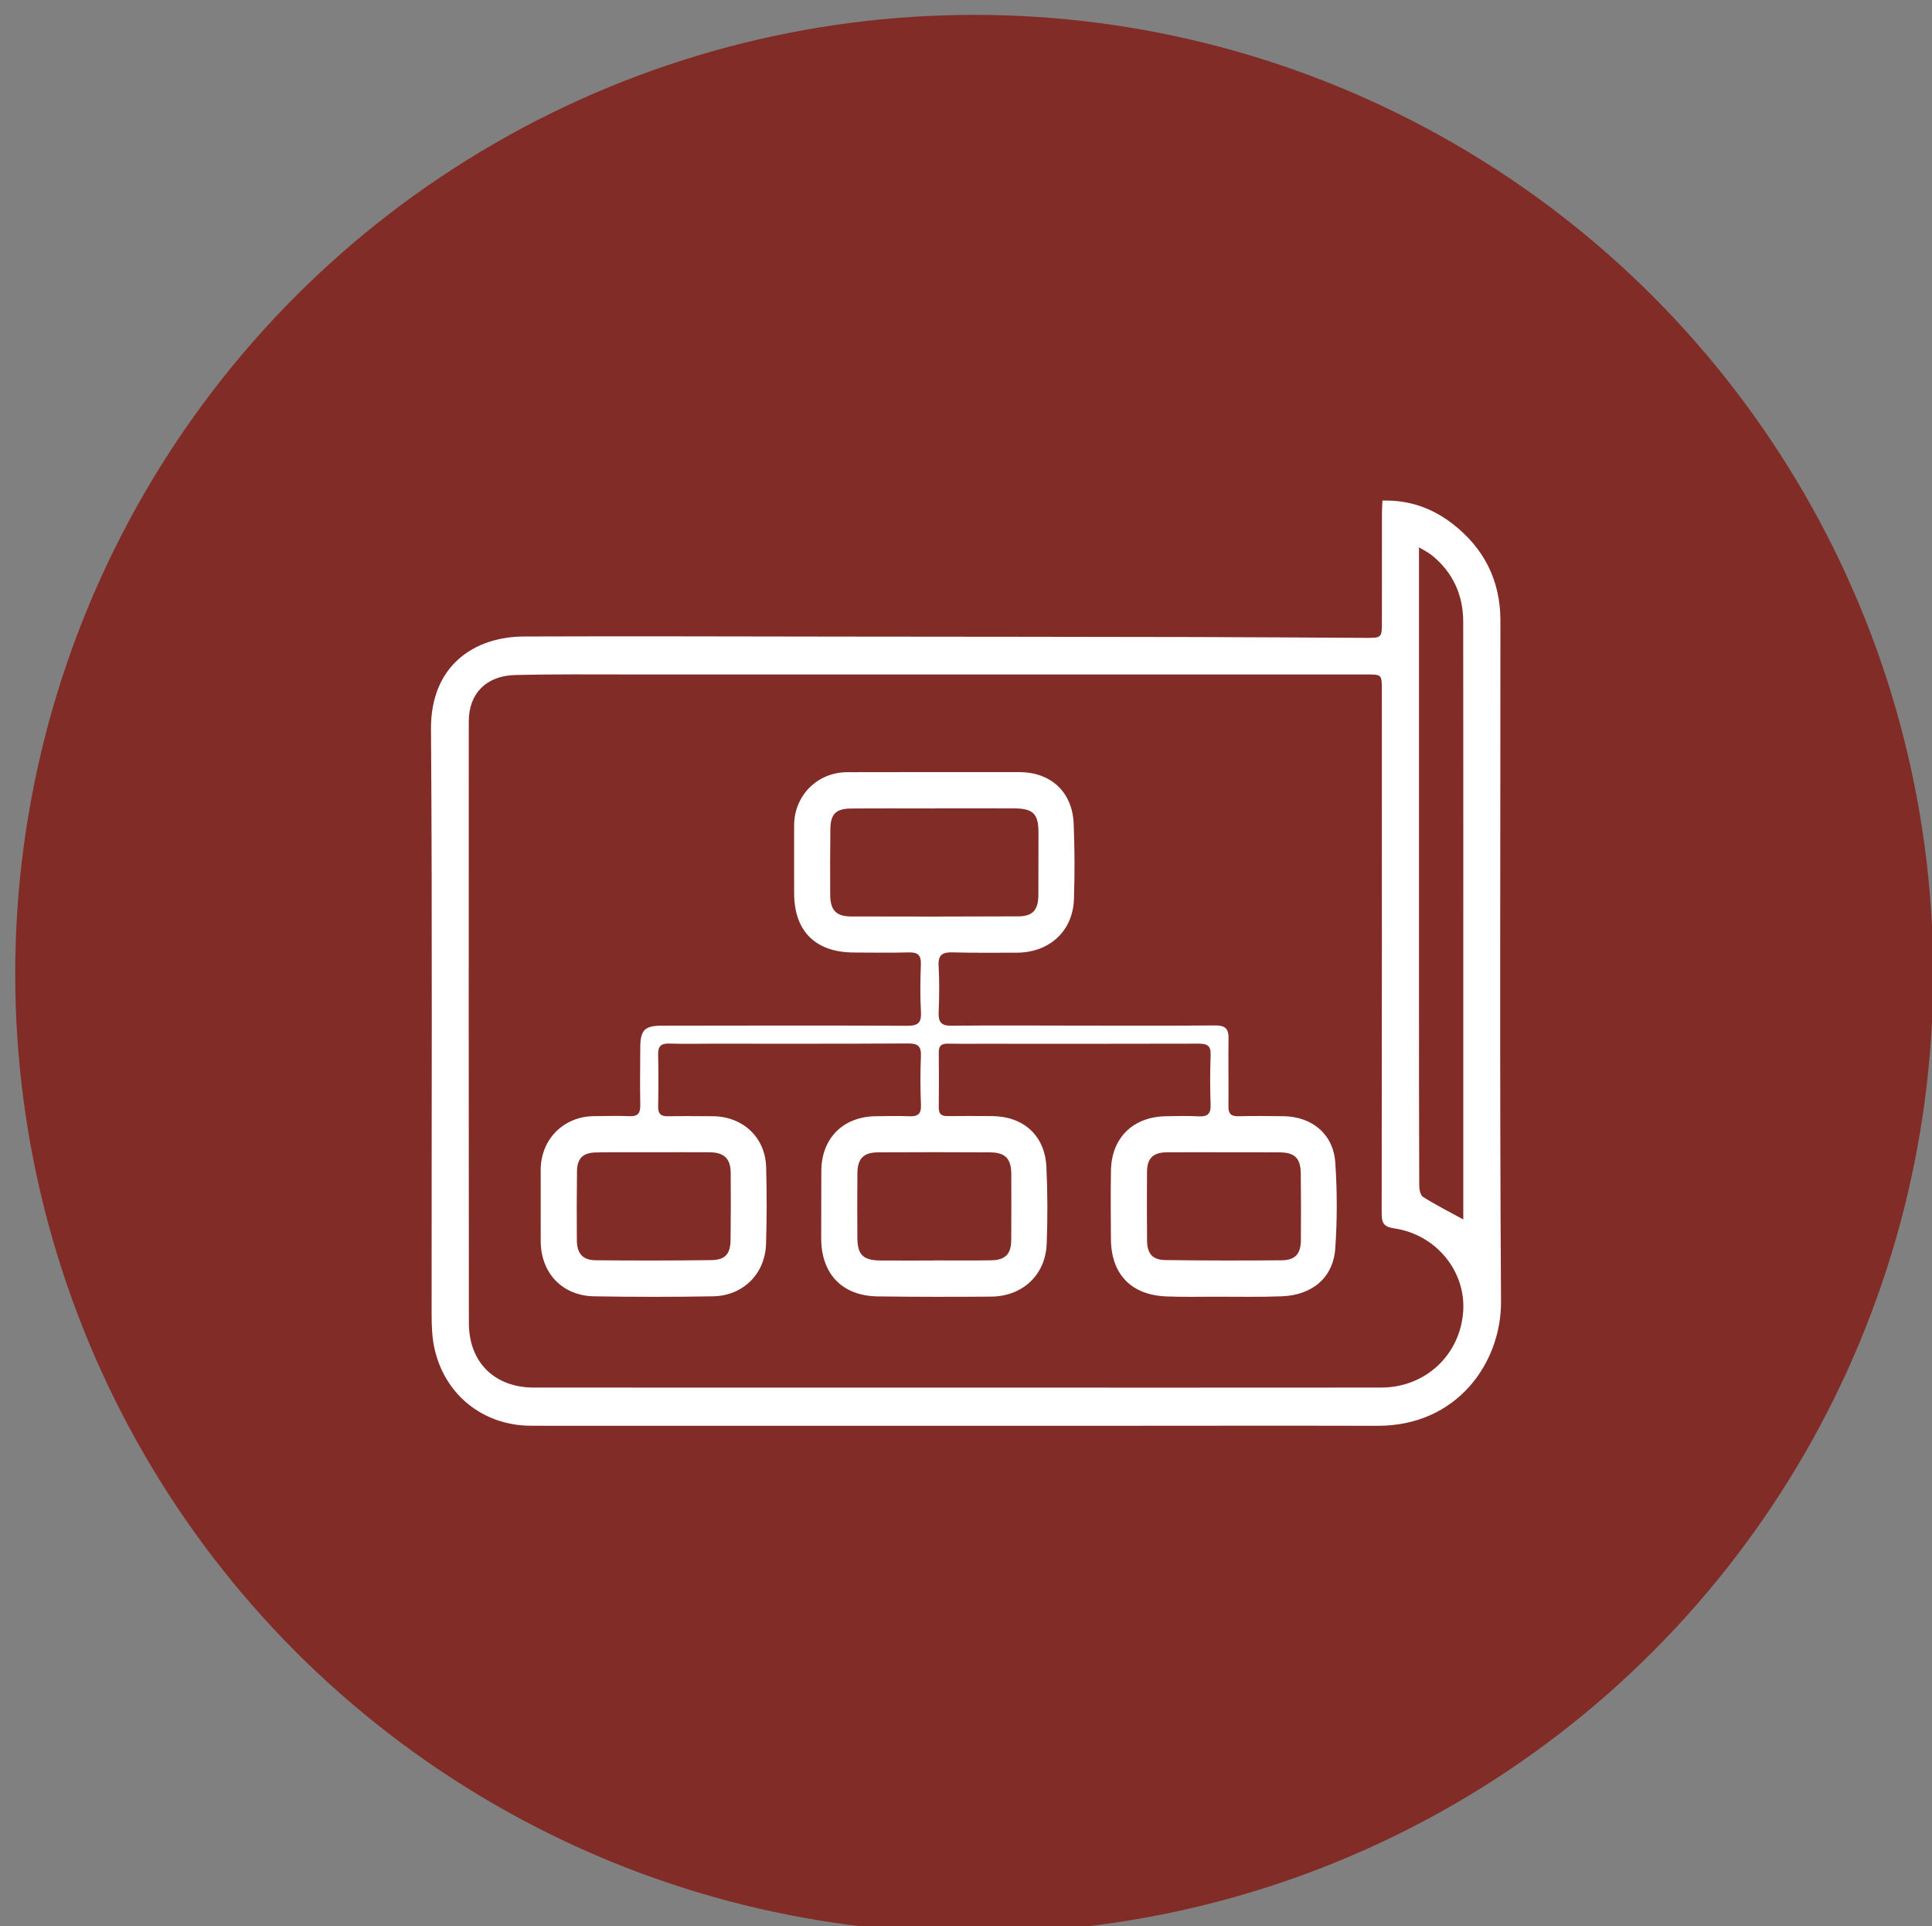
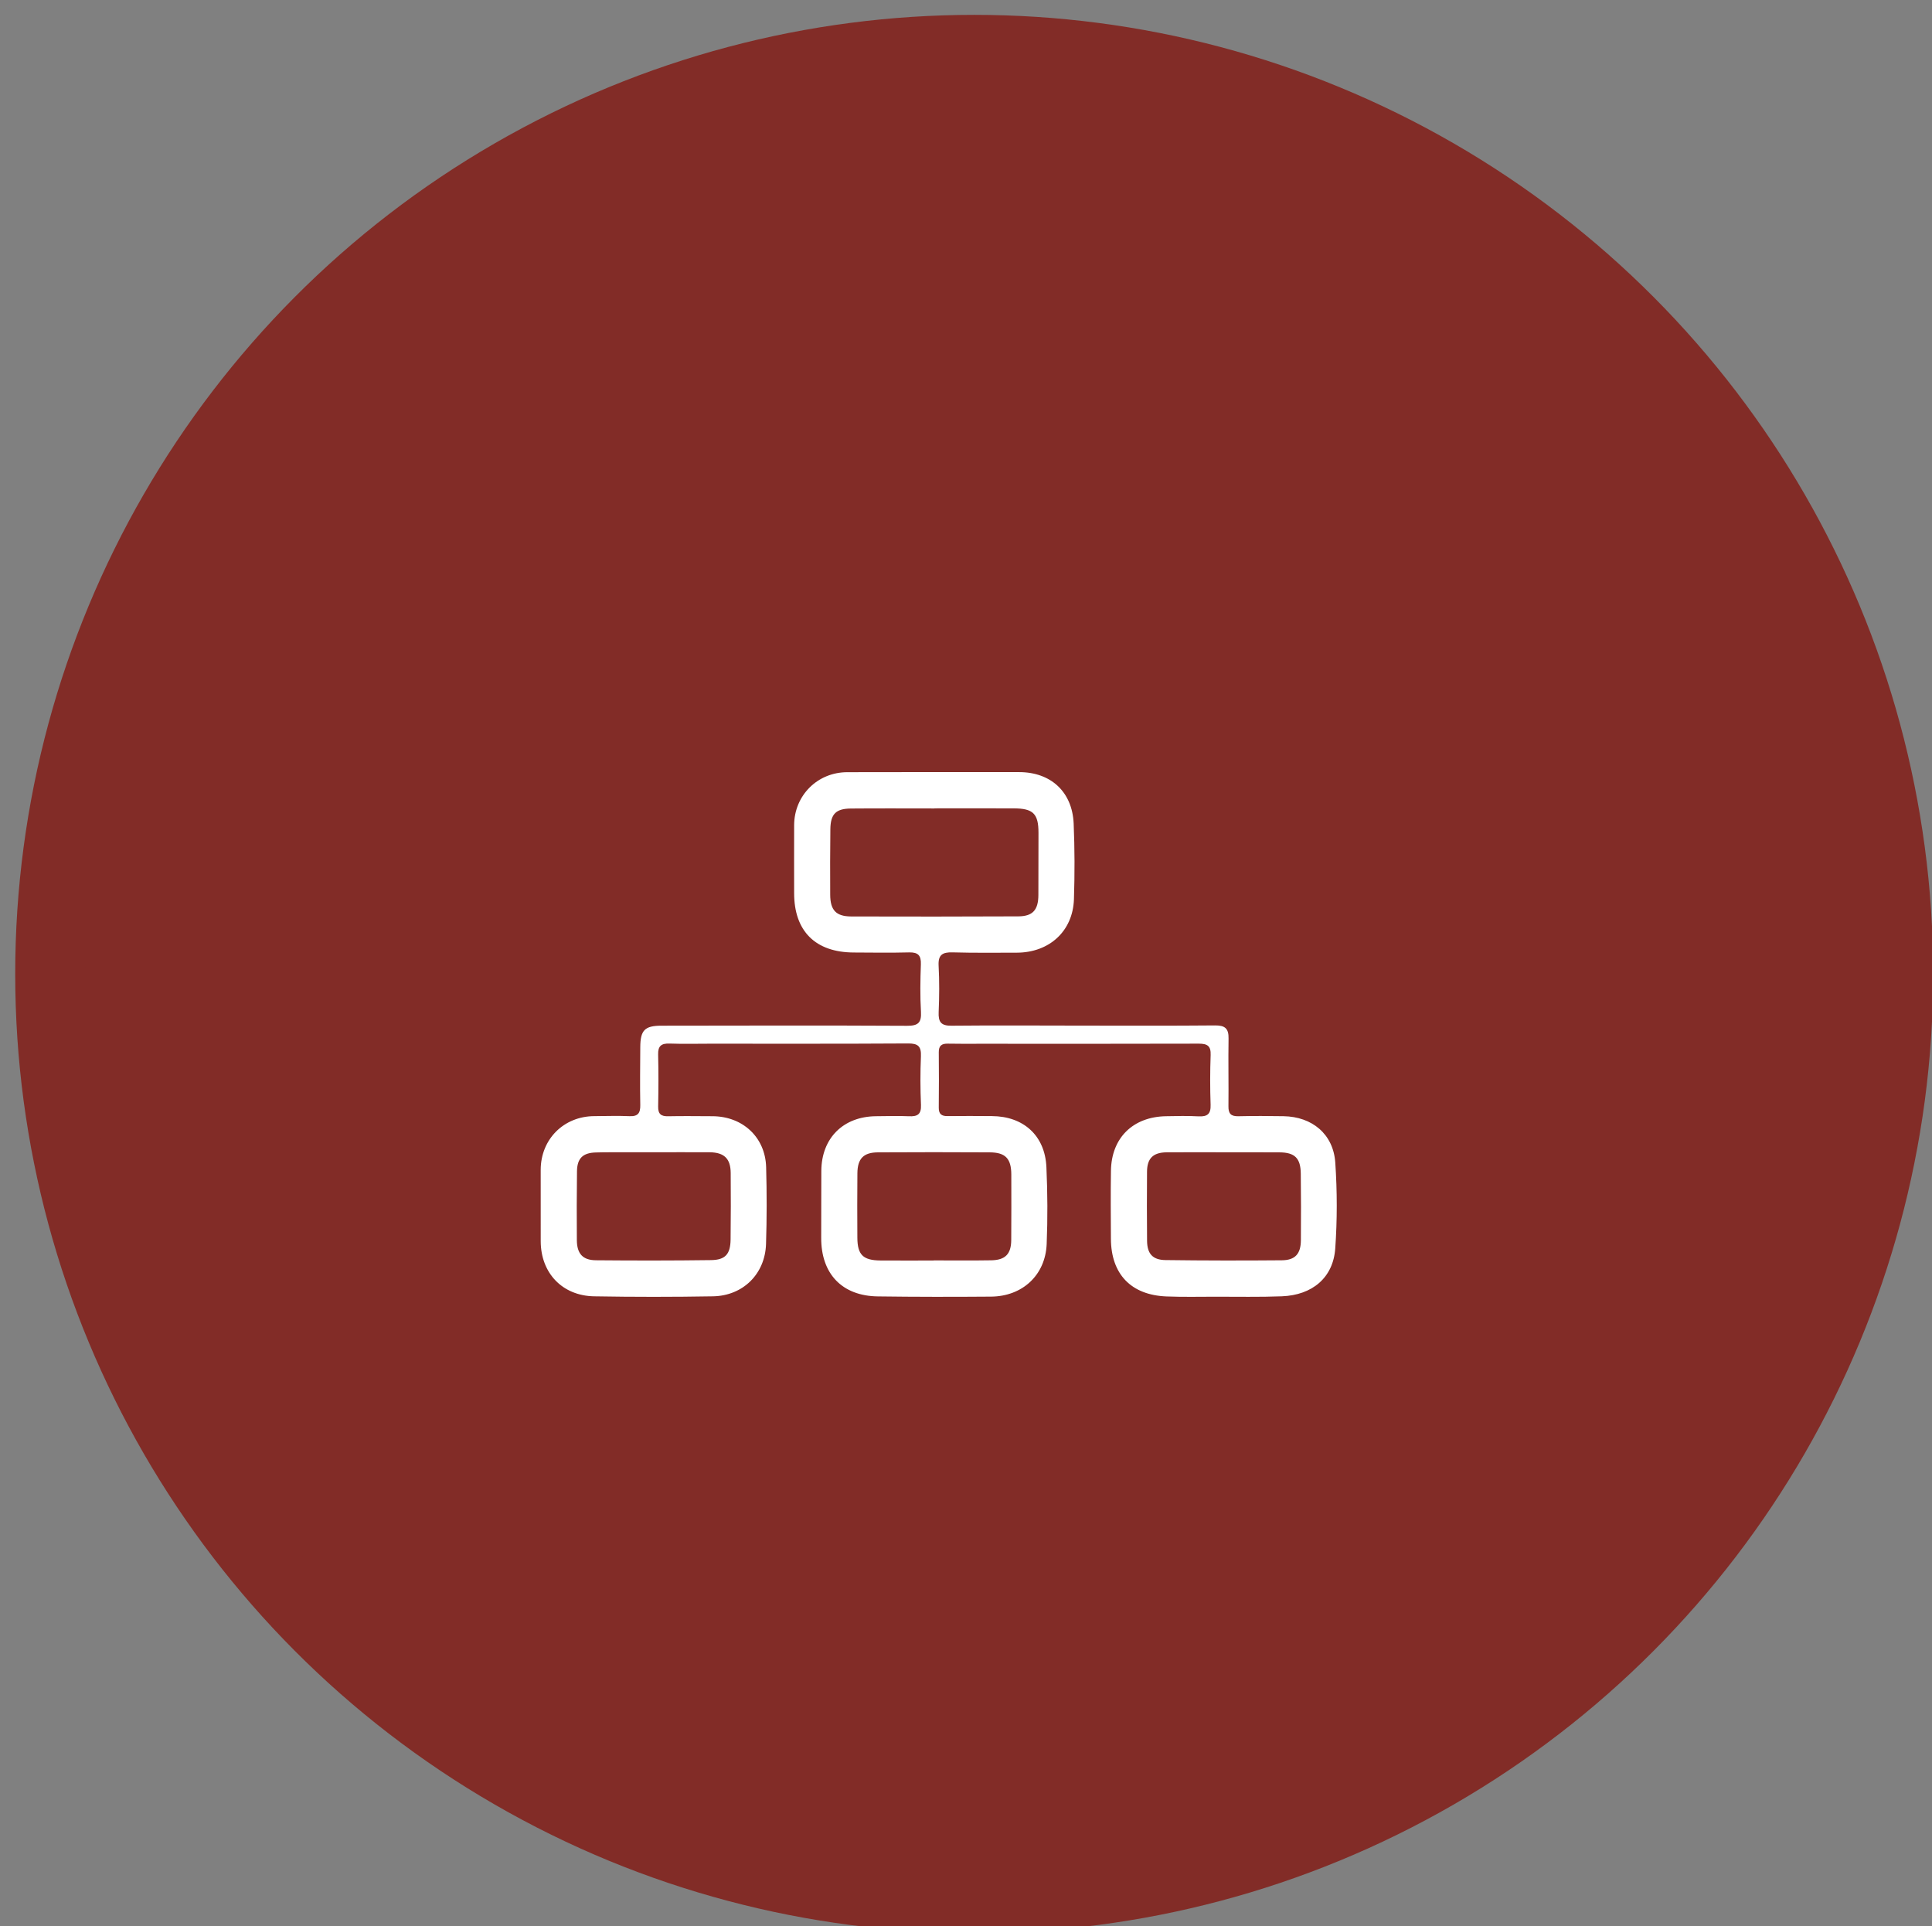
<svg xmlns="http://www.w3.org/2000/svg" version="1.1" id="Layer_1" x="0px" y="0px" width="110.125px" height="109.792px" viewBox="0 0 110.125 109.792" enable-background="new 0 0 110.125 109.792" xml:space="preserve">
  <rect x="0" y="0" width="110.125" height="109.792" fill="#808080" stroke="none" />
  <ellipse fill="#822C27" cx="56.461" cy="56.19" rx="52.664" ry="52.603" />
  <circle fill="none" stroke="#822C27" stroke-width="4" stroke-miterlimit="10" cx="55.53" cy="55.51" r="52.663" />
  <g>
-     <path fill="#FFFFFF" d="M78.801,28.531c1.537-0.043,2.848,0.438,3.994,1.322c1.789,1.383,2.727,3.227,2.729,5.506   c0.004,12.938-0.049,25.875,0.035,38.811c0.023,3.504-2.506,7.104-7.037,7.094c-5.586-0.014-11.174,0-16.76,0   c-9.198,0.002-18.395,0-27.592,0c-1.311,0-2.621,0.004-3.932-0.004c-2.719-0.018-4.911-1.779-5.482-4.451   c-0.129-0.602-0.152-1.236-0.153-1.855c-0.009-11.131,0.045-22.261-0.036-33.392c-0.025-3.607,2.433-5.275,5.313-5.285   c6.059-0.023,12.119,0,18.179,0.006c6.726,0.006,13.453,0.012,20.177,0.025c3.201,0.006,6.4,0.033,9.602,0.047   c0.93,0.004,0.932,0,0.932-0.957c0-2.043-0.002-4.082,0.002-6.123C78.77,29.042,78.789,28.812,78.801,28.531z M54.359,79.087   c8.124,0,16.247,0.008,24.368-0.002c2.523-0.004,4.492-1.849,4.674-4.322c0.168-2.287-1.526-4.395-3.922-4.75   c-0.643-0.094-0.723-0.338-0.723-0.893c0.016-9.931,0.012-19.857,0.01-29.786c0-0.891-0.008-0.893-0.869-0.893   c-13.924,0-27.849-0.002-41.773,0c-2.256,0-4.514-0.023-6.768,0.033c-1.65,0.043-2.636,1.066-2.636,2.641   c-0.005,11.432-0.005,22.863,0.006,34.295c0.003,2.256,1.485,3.678,3.716,3.676C38.414,79.083,46.386,79.085,54.359,79.087z    M83.408,69.503c0-3.271,0-6.514,0-9.758c0-8.104,0.006-16.208-0.004-24.309c-0.002-1.523-0.584-2.803-1.773-3.777   c-0.199-0.164-0.441-0.277-0.748-0.465c0,0.521,0,0.906,0,1.293c0,7.975,0,15.947,0,23.922c0,3.719,0,7.438,0.014,11.155   c0,0.226,0.066,0.563,0.222,0.658C81.836,68.675,82.598,69.06,83.408,69.503z" />
    <path fill="#FFFFFF" d="M61.727,58.455c2.515,0,5.029,0.012,7.543-0.011c0.558-0.004,0.769,0.181,0.758,0.744   c-0.022,1.289,0.009,2.578-0.006,3.869c-0.006,0.414,0.144,0.573,0.562,0.563c0.858-0.02,1.719-0.016,2.578-0.002   c1.633,0.027,2.84,1.021,2.95,2.646c0.111,1.623,0.113,3.269-0.002,4.894c-0.118,1.661-1.303,2.657-3.043,2.725   c-1.266,0.049-2.534,0.021-3.803,0.023c-0.924,0.002-1.848,0.021-2.771-0.015c-2.021-0.078-3.162-1.271-3.17-3.291   c-0.007-1.289-0.019-2.578,0.002-3.867c0.024-1.875,1.25-3.082,3.137-3.114c0.623-0.013,1.248-0.025,1.869,0.008   c0.494,0.022,0.692-0.14,0.674-0.658c-0.032-0.943-0.032-1.891,0.002-2.836c0.021-0.525-0.19-0.65-0.678-0.65   c-4.147,0.014-8.297,0.006-12.442,0.006c-0.624,0-1.248,0.008-1.871-0.006c-0.351-0.006-0.509,0.129-0.505,0.49   c0.01,1.053,0.011,2.105-0.001,3.158c-0.004,0.369,0.164,0.488,0.51,0.481c0.838-0.012,1.675-0.004,2.514,0   c1.807,0.007,3.034,1.113,3.112,2.912c0.066,1.459,0.074,2.925,0.015,4.384c-0.074,1.77-1.384,2.979-3.168,2.993   c-2.149,0.017-4.297,0.017-6.447-0.012c-2.05-0.022-3.251-1.293-3.237-3.354c0.008-1.269-0.002-2.535,0.007-3.806   c0.013-1.864,1.253-3.097,3.126-3.11c0.623-0.004,1.248-0.025,1.869,0.002c0.48,0.022,0.707-0.104,0.685-0.642   c-0.04-0.922-0.042-1.849-0.003-2.771c0.023-0.562-0.153-0.74-0.727-0.736c-3.781,0.023-7.564,0.014-11.347,0.014   c-0.752,0.002-1.505,0.018-2.256-0.008c-0.462-0.016-0.663,0.135-0.649,0.623c0.025,0.988,0.02,1.977,0.001,2.967   c-0.008,0.424,0.165,0.564,0.575,0.553c0.836-0.018,1.676-0.004,2.514-0.002c1.726,0.002,3.019,1.195,3.066,2.902   c0.041,1.461,0.041,2.924-0.006,4.383c-0.055,1.705-1.311,2.951-3.025,2.98c-2.256,0.039-4.514,0.039-6.77,0   c-1.822-0.031-3.045-1.332-3.048-3.145c-0.003-1.355-0.003-2.707-0.001-4.064c0.004-1.743,1.313-3.055,3.057-3.061   c0.666-0.002,1.334-0.027,1.998,0.002c0.491,0.023,0.631-0.176,0.621-0.643c-0.022-1.094-0.005-2.191,0-3.287   c0.005-0.971,0.252-1.227,1.217-1.227c4.664-0.006,9.327-0.019,13.99,0.006c0.628,0.002,0.827-0.172,0.792-0.797   c-0.052-0.9-0.038-1.807-0.005-2.708c0.018-0.506-0.161-0.689-0.665-0.678c-1.052,0.027-2.106,0.012-3.159,0.006   c-2.188-0.008-3.401-1.219-3.4-3.387c0-1.289-0.006-2.578,0-3.869c0.006-1.695,1.33-3.02,3.032-3.021   c3.267-0.006,6.533-0.008,9.8-0.004c1.799,0.002,3.021,1.123,3.101,2.926c0.061,1.439,0.063,2.881,0.016,4.32   c-0.062,1.818-1.399,3.037-3.252,3.045c-1.228,0.002-2.451,0.016-3.676-0.018c-0.566-0.014-0.819,0.141-0.786,0.758   c0.048,0.879,0.04,1.762,0.003,2.642c-0.025,0.567,0.131,0.791,0.746,0.78C56.74,58.435,59.234,58.453,61.727,58.455z    M53.261,46.072v0.006c-1.588,0-3.176-0.01-4.765,0.004c-0.853,0.008-1.155,0.318-1.165,1.18c-0.016,1.244-0.015,2.49-0.009,3.734   c0.004,0.875,0.33,1.234,1.194,1.238c3.178,0.01,6.354,0.008,9.53-0.006c0.822-0.004,1.138-0.365,1.142-1.215   c0.006-1.18,0.006-2.361,0.006-3.543c0-1.096-0.301-1.396-1.424-1.397C56.268,46.068,54.764,46.072,53.261,46.072z M37.24,65.673   c-0.537,0-1.072,0-1.609,0c-0.559,0.004-1.116-0.006-1.674,0.012c-0.736,0.021-1.059,0.334-1.068,1.072   c-0.017,1.309-0.018,2.617-0.008,3.926c0.006,0.766,0.33,1.139,1.083,1.146c2.188,0.02,4.378,0.02,6.565-0.009   c0.816-0.01,1.104-0.34,1.115-1.17c0.016-1.269,0.016-2.532,0.006-3.799c-0.006-0.812-0.367-1.166-1.191-1.177   C39.385,65.667,38.312,65.673,37.24,65.673z M69.773,65.677v-0.002c-1.097,0-2.191-0.008-3.285,0.002   c-0.762,0.01-1.103,0.346-1.107,1.107c-0.012,1.309-0.008,2.618,0.002,3.93c0.006,0.736,0.311,1.094,1.047,1.104   c2.211,0.029,4.424,0.031,6.635,0.012c0.763-0.006,1.08-0.369,1.086-1.141c0.011-1.268,0.009-2.533-0.006-3.801   c-0.01-0.881-0.344-1.205-1.215-1.209C71.879,65.673,70.826,65.677,69.773,65.677z M53.218,71.843v-0.006   c1.095,0,2.19,0.012,3.284-0.006c0.801-0.013,1.133-0.357,1.139-1.152c0.008-1.244,0.008-2.488,0.004-3.732   c-0.002-0.912-0.332-1.264-1.229-1.268c-2.124-0.012-4.249-0.012-6.372,0c-0.822,0.004-1.164,0.355-1.172,1.188   c-0.012,1.223-0.009,2.447-0.002,3.67c0.004,0.982,0.323,1.297,1.323,1.305C51.203,71.849,52.21,71.843,53.218,71.843z" />
  </g>
</svg>